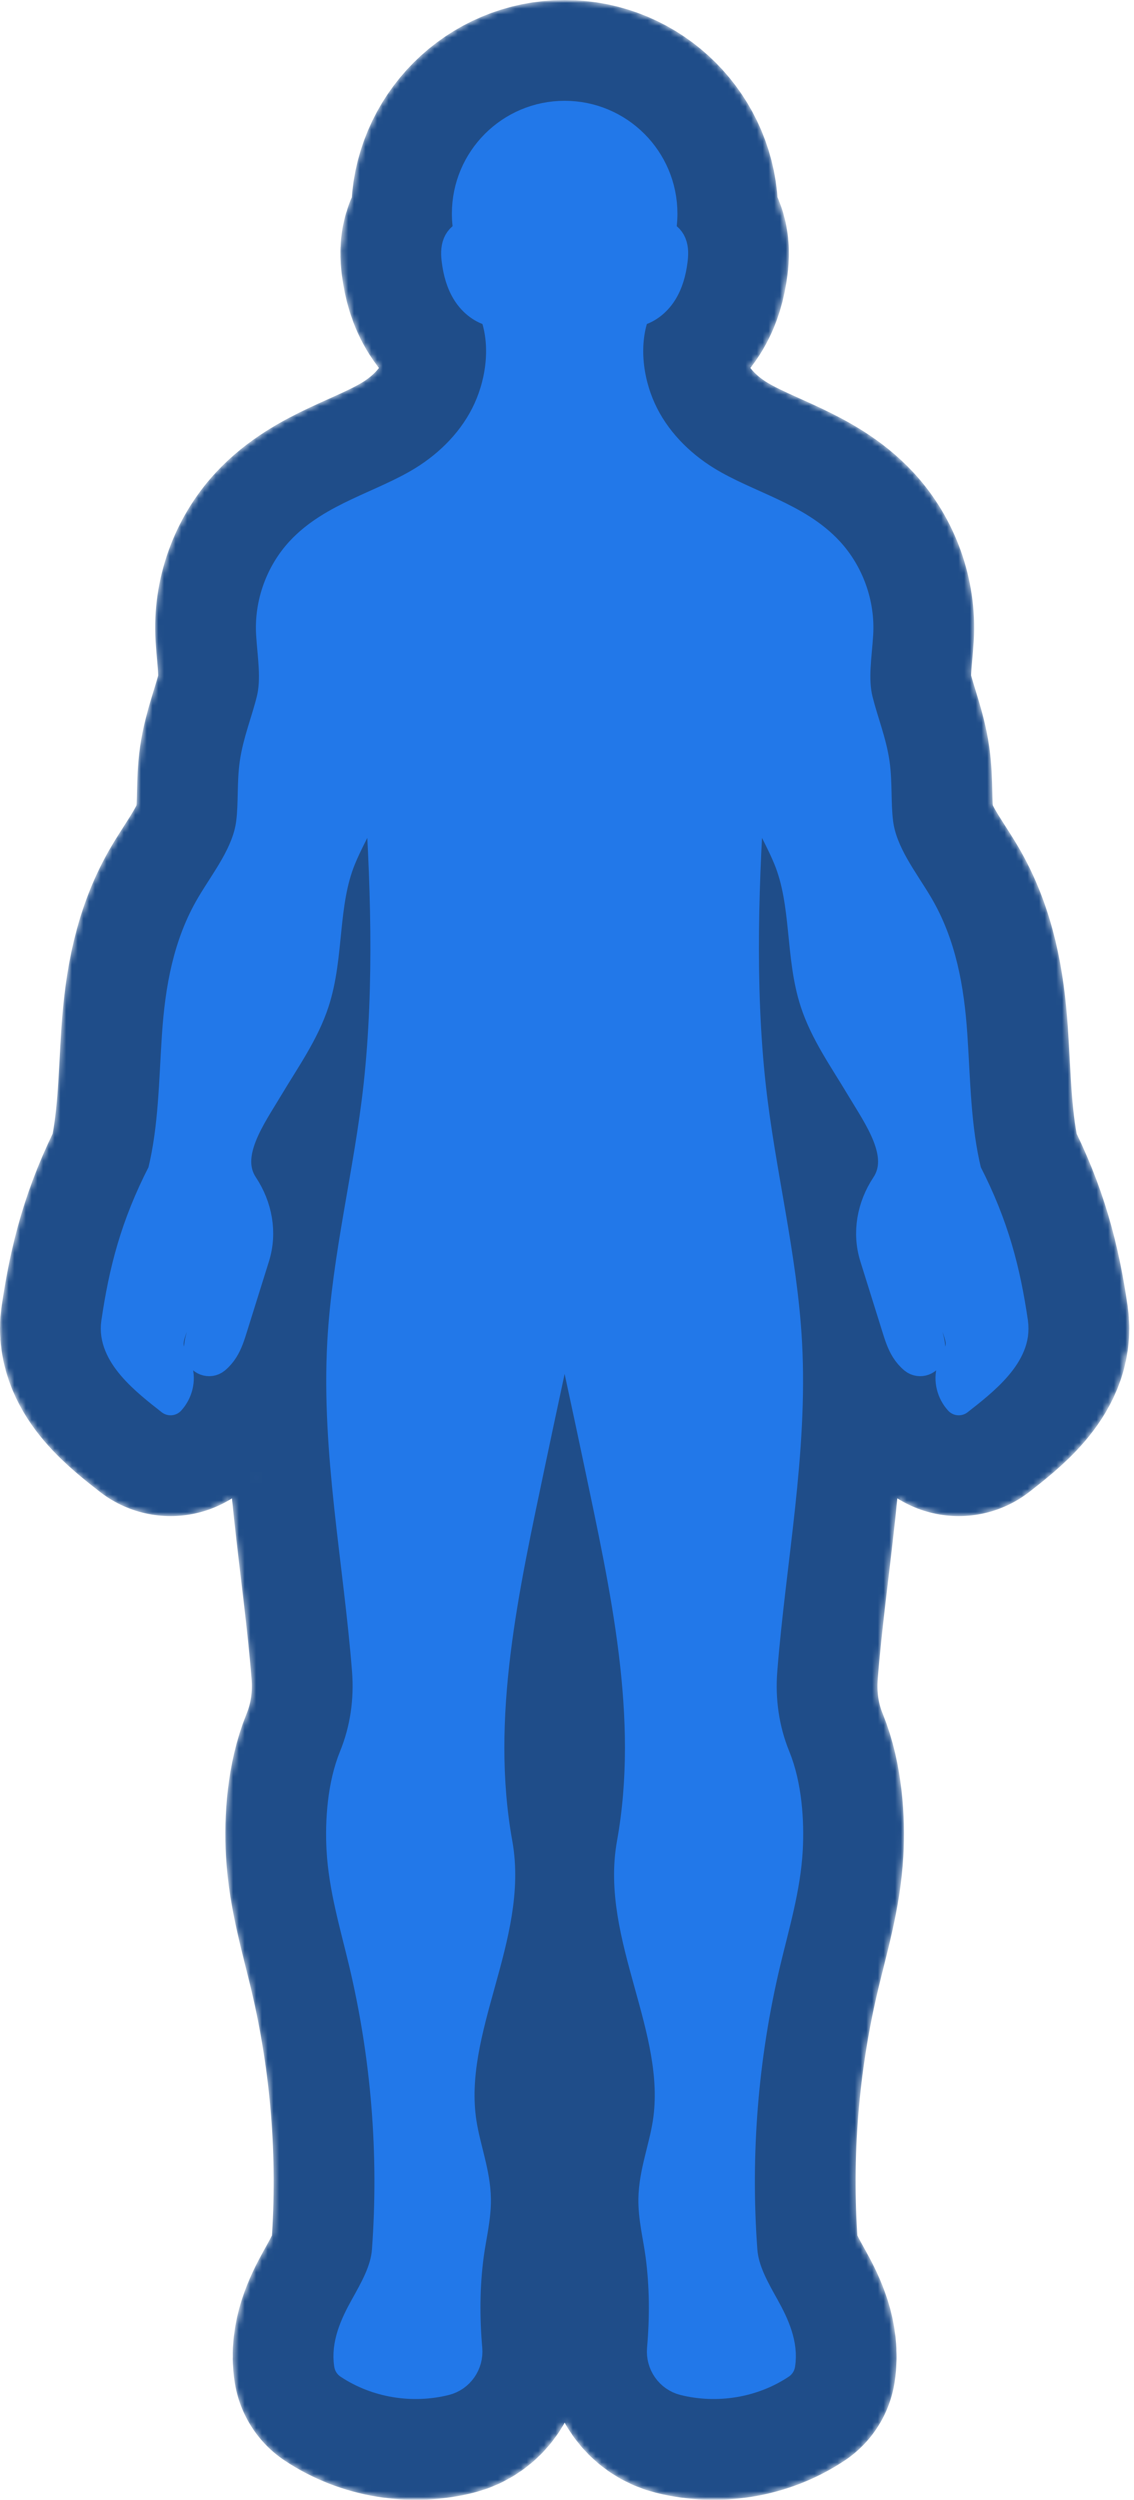
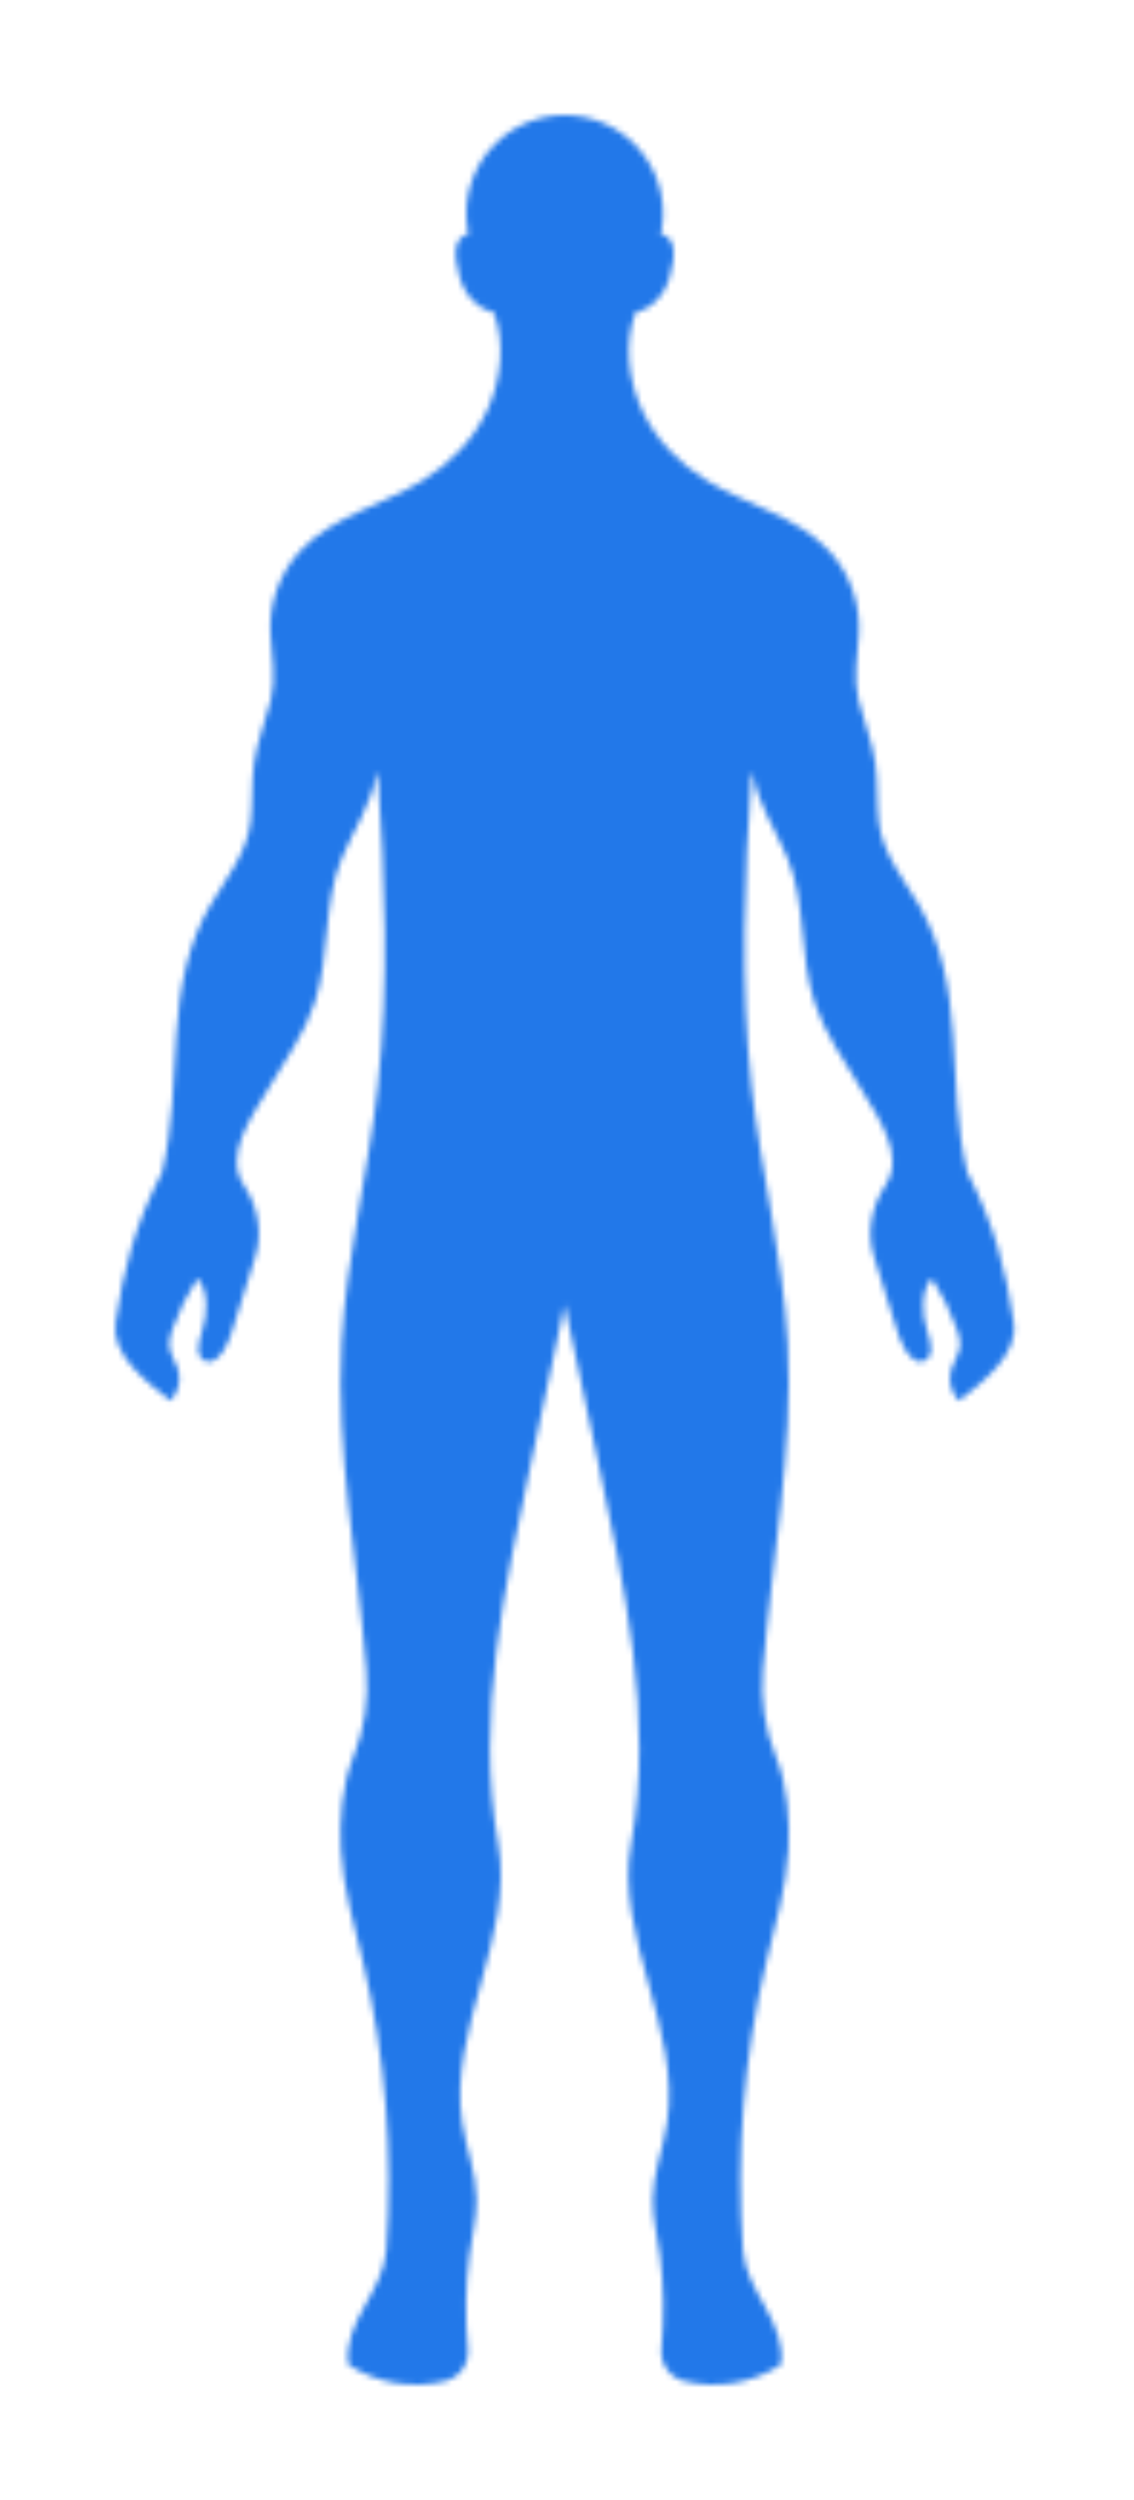
<svg xmlns="http://www.w3.org/2000/svg" width="197" height="434" viewBox="0 0 197 434" fill="none">
  <mask id="mask0_2164_5600" style="mask-type:alpha" maskUnits="userSpaceOnUse" x="0" y="0" width="197" height="434">
    <mask id="path-1-outside-1_2164_5600" maskUnits="userSpaceOnUse" x="-0.992" y="0" width="198" height="434" fill="black">
      <rect fill="white" x="-0.992" width="198" height="434" />
      <path d="M176.103 229.63C174.784 220.651 172.81 212.816 168.026 203.512C166.12 195.74 166.094 187.654 165.55 179.671C165.008 171.688 163.647 163.902 159.566 157.019C157.025 152.734 153.327 148.143 152.666 142.827C152.241 139.413 152.54 135.936 152.058 132.53C151.525 128.773 150.062 125.219 149.148 121.537C148.233 117.855 148.97 113.852 149.196 110.065C149.507 104.836 147.602 99.511 144.046 95.665C138.462 89.627 129.793 87.737 122.782 83.439C117.955 80.48 113.831 76.243 111.482 71.092C109.133 65.94 108.395 59.514 110.418 54.225C112.364 53.856 114.038 52.513 115.11 50.846C116.182 49.179 116.705 47.213 116.954 45.247C117.081 44.247 117.135 43.197 116.75 42.266C116.414 41.452 115.658 40.76 114.804 40.669C115.05 39.515 115.183 38.318 115.183 37.09C115.183 27.652 107.531 20 98.092 20C88.653 20 81.002 27.651 81.002 37.09C81.002 38.318 81.134 39.515 81.38 40.669C80.526 40.76 79.77 41.452 79.435 42.266C79.05 43.197 79.104 44.247 79.231 45.247C79.48 47.213 80.004 49.179 81.075 50.846C82.147 52.513 83.82 53.856 85.767 54.225C87.79 59.514 87.052 65.94 84.703 71.092C82.354 76.243 78.231 80.48 73.403 83.439C66.392 87.737 57.723 89.627 52.139 95.665C48.583 99.511 46.678 104.836 46.989 110.065C47.215 113.852 47.952 117.855 47.038 121.537C46.123 125.219 44.66 128.773 44.127 132.53C43.645 135.936 43.943 139.413 43.519 142.827C42.858 148.143 39.16 152.734 36.619 157.019C32.538 163.902 31.177 171.688 30.635 179.671C30.092 187.654 30.065 195.74 28.159 203.512C23.374 212.816 21.401 220.651 20.082 229.63C19.272 235.146 25.24 239.777 29.631 243.213C30.962 241.75 31.527 239.608 30.939 237.719C30.508 236.336 29.552 235.112 29.416 233.67C29.323 232.692 29.622 231.722 29.95 230.796C31.046 227.698 32.502 224.726 34.278 221.962C35.426 223.045 35.704 224.775 35.802 226.349C35.9 227.924 35.565 229.494 35.124 231.009C34.826 232.033 34.476 233.062 34.463 234.129C34.46 234.392 34.482 234.66 34.529 234.923C34.775 236.281 36.403 236.892 37.47 236.016C38.052 235.539 38.552 234.938 38.935 234.33C39.662 233.178 40.077 231.861 40.483 230.561C41.768 226.456 43.052 222.352 44.336 218.247C45.663 214.008 44.816 209.473 42.364 205.771C38.869 200.496 43.703 193.92 46.764 188.787C49.638 183.968 52.963 179.327 54.702 173.993C57.331 165.932 56.128 156.907 59.35 149.064C61.358 144.177 64.576 139.58 65.329 134.513C65.357 134.322 65.635 134.33 65.648 134.523C66.87 152.262 67.578 170.967 65.643 188.559C64.003 203.465 60.173 218.11 59.353 233.083C58.311 252.11 62.153 271.014 63.649 290.021C64.05 295.121 63.325 300.261 61.389 304.998C59.37 309.938 58.956 316.183 59.225 321.104C59.589 327.771 61.541 334.232 63.087 340.727C66.974 357.055 68.335 373.981 67.109 390.72C66.852 394.228 64.958 397.469 63.249 400.544C61.539 403.618 59.983 407.062 60.541 410.535C65.444 413.798 71.696 414.788 77.371 413.37C79.863 412.748 81.511 410.367 81.287 407.808C80.812 402.388 80.835 396.905 81.549 391.527C81.981 388.274 82.83 385.053 82.783 381.772C82.718 377.276 80.98 372.984 80.295 368.54C77.79 352.288 89.455 336.216 86.534 320.034C82.57 298.062 87.716 275.601 92.293 253.749C94.194 244.672 96.185 235.594 98.086 226.518C99.987 235.594 101.991 244.672 103.892 253.749C108.469 275.601 113.615 298.062 109.65 320.034C106.73 336.216 118.395 352.288 115.89 368.54C115.205 372.984 113.466 377.276 113.401 381.772C113.354 385.053 114.203 388.274 114.636 391.527C115.35 396.905 115.373 402.388 114.898 407.808C114.674 410.367 116.322 412.748 118.813 413.37C124.488 414.788 130.74 413.798 135.643 410.535C136.202 407.061 134.646 403.618 132.936 400.544C131.226 397.469 129.332 394.228 129.075 390.72C127.849 373.981 129.211 357.055 133.097 340.727C134.644 334.231 136.596 327.771 136.96 321.104C137.228 316.183 136.815 309.938 134.795 304.998C132.859 300.262 132.135 295.121 132.536 290.021C134.032 271.014 137.873 252.11 136.831 233.083C136.011 218.11 132.182 203.465 130.542 188.559C128.606 170.967 129.314 152.262 130.537 134.523C130.55 134.33 130.827 134.322 130.855 134.513C131.608 139.58 134.826 144.177 136.834 149.064C140.057 156.907 138.853 165.932 141.482 173.993C143.222 179.327 146.547 183.968 149.421 188.787C152.482 193.92 157.316 200.496 153.821 205.771C151.368 209.473 150.522 214.008 151.848 218.247C153.133 222.352 154.417 226.456 155.701 230.561C156.108 231.861 156.522 233.178 157.249 234.33C157.632 234.938 158.133 235.539 158.714 236.016C159.782 236.892 161.409 236.281 161.655 234.923C161.703 234.66 161.725 234.393 161.721 234.129C161.709 233.062 161.359 232.033 161.061 231.009C160.62 229.494 160.285 227.924 160.383 226.349C160.481 224.775 160.759 223.045 161.906 221.962C163.683 224.726 165.139 227.698 166.234 230.796C166.562 231.722 166.861 232.692 166.769 233.67C166.633 235.112 165.676 236.336 165.246 237.719C164.658 239.608 165.222 241.75 166.554 243.213C170.944 239.777 176.913 235.146 176.102 229.63H176.103Z" />
    </mask>
    <path d="M176.103 229.63C174.784 220.651 172.81 212.816 168.026 203.512C166.12 195.74 166.094 187.654 165.55 179.671C165.008 171.688 163.647 163.902 159.566 157.019C157.025 152.734 153.327 148.143 152.666 142.827C152.241 139.413 152.54 135.936 152.058 132.53C151.525 128.773 150.062 125.219 149.148 121.537C148.233 117.855 148.97 113.852 149.196 110.065C149.507 104.836 147.602 99.511 144.046 95.665C138.462 89.627 129.793 87.737 122.782 83.439C117.955 80.48 113.831 76.243 111.482 71.092C109.133 65.94 108.395 59.514 110.418 54.225C112.364 53.856 114.038 52.513 115.11 50.846C116.182 49.179 116.705 47.213 116.954 45.247C117.081 44.247 117.135 43.197 116.75 42.266C116.414 41.452 115.658 40.76 114.804 40.669C115.05 39.515 115.183 38.318 115.183 37.09C115.183 27.652 107.531 20 98.092 20C88.653 20 81.002 27.651 81.002 37.09C81.002 38.318 81.134 39.515 81.38 40.669C80.526 40.76 79.77 41.452 79.435 42.266C79.05 43.197 79.104 44.247 79.231 45.247C79.48 47.213 80.004 49.179 81.075 50.846C82.147 52.513 83.82 53.856 85.767 54.225C87.79 59.514 87.052 65.94 84.703 71.092C82.354 76.243 78.231 80.48 73.403 83.439C66.392 87.737 57.723 89.627 52.139 95.665C48.583 99.511 46.678 104.836 46.989 110.065C47.215 113.852 47.952 117.855 47.038 121.537C46.123 125.219 44.66 128.773 44.127 132.53C43.645 135.936 43.943 139.413 43.519 142.827C42.858 148.143 39.16 152.734 36.619 157.019C32.538 163.902 31.177 171.688 30.635 179.671C30.092 187.654 30.065 195.74 28.159 203.512C23.374 212.816 21.401 220.651 20.082 229.63C19.272 235.146 25.24 239.777 29.631 243.213C30.962 241.75 31.527 239.608 30.939 237.719C30.508 236.336 29.552 235.112 29.416 233.67C29.323 232.692 29.622 231.722 29.95 230.796C31.046 227.698 32.502 224.726 34.278 221.962C35.426 223.045 35.704 224.775 35.802 226.349C35.9 227.924 35.565 229.494 35.124 231.009C34.826 232.033 34.476 233.062 34.463 234.129C34.46 234.392 34.482 234.66 34.529 234.923C34.775 236.281 36.403 236.892 37.47 236.016C38.052 235.539 38.552 234.938 38.935 234.33C39.662 233.178 40.077 231.861 40.483 230.561C41.768 226.456 43.052 222.352 44.336 218.247C45.663 214.008 44.816 209.473 42.364 205.771C38.869 200.496 43.703 193.92 46.764 188.787C49.638 183.968 52.963 179.327 54.702 173.993C57.331 165.932 56.128 156.907 59.35 149.064C61.358 144.177 64.576 139.58 65.329 134.513C65.357 134.322 65.635 134.33 65.648 134.523C66.87 152.262 67.578 170.967 65.643 188.559C64.003 203.465 60.173 218.11 59.353 233.083C58.311 252.11 62.153 271.014 63.649 290.021C64.05 295.121 63.325 300.261 61.389 304.998C59.37 309.938 58.956 316.183 59.225 321.104C59.589 327.771 61.541 334.232 63.087 340.727C66.974 357.055 68.335 373.981 67.109 390.72C66.852 394.228 64.958 397.469 63.249 400.544C61.539 403.618 59.983 407.062 60.541 410.535C65.444 413.798 71.696 414.788 77.371 413.37C79.863 412.748 81.511 410.367 81.287 407.808C80.812 402.388 80.835 396.905 81.549 391.527C81.981 388.274 82.83 385.053 82.783 381.772C82.718 377.276 80.98 372.984 80.295 368.54C77.79 352.288 89.455 336.216 86.534 320.034C82.57 298.062 87.716 275.601 92.293 253.749C94.194 244.672 96.185 235.594 98.086 226.518C99.987 235.594 101.991 244.672 103.892 253.749C108.469 275.601 113.615 298.062 109.65 320.034C106.73 336.216 118.395 352.288 115.89 368.54C115.205 372.984 113.466 377.276 113.401 381.772C113.354 385.053 114.203 388.274 114.636 391.527C115.35 396.905 115.373 402.388 114.898 407.808C114.674 410.367 116.322 412.748 118.813 413.37C124.488 414.788 130.74 413.798 135.643 410.535C136.202 407.061 134.646 403.618 132.936 400.544C131.226 397.469 129.332 394.228 129.075 390.72C127.849 373.981 129.211 357.055 133.097 340.727C134.644 334.231 136.596 327.771 136.96 321.104C137.228 316.183 136.815 309.938 134.795 304.998C132.859 300.262 132.135 295.121 132.536 290.021C134.032 271.014 137.873 252.11 136.831 233.083C136.011 218.11 132.182 203.465 130.542 188.559C128.606 170.967 129.314 152.262 130.537 134.523C130.55 134.33 130.827 134.322 130.855 134.513C131.608 139.58 134.826 144.177 136.834 149.064C140.057 156.907 138.853 165.932 141.482 173.993C143.222 179.327 146.547 183.968 149.421 188.787C152.482 193.92 157.316 200.496 153.821 205.771C151.368 209.473 150.522 214.008 151.848 218.247C153.133 222.352 154.417 226.456 155.701 230.561C156.108 231.861 156.522 233.178 157.249 234.33C157.632 234.938 158.133 235.539 158.714 236.016C159.782 236.892 161.409 236.281 161.655 234.923C161.703 234.66 161.725 234.393 161.721 234.129C161.709 233.062 161.359 232.033 161.061 231.009C160.62 229.494 160.285 227.924 160.383 226.349C160.481 224.775 160.759 223.045 161.906 221.962C163.683 224.726 165.139 227.698 166.234 230.796C166.562 231.722 166.861 232.692 166.769 233.67C166.633 235.112 165.676 236.336 165.246 237.719C164.658 239.608 165.222 241.75 166.554 243.213C170.944 239.777 176.913 235.146 176.102 229.63H176.103Z" fill="#2278E9" />
-     <path d="M176.103 229.63C174.784 220.651 172.81 212.816 168.026 203.512C166.12 195.74 166.094 187.654 165.55 179.671C165.008 171.688 163.647 163.902 159.566 157.019C157.025 152.734 153.327 148.143 152.666 142.827C152.241 139.413 152.54 135.936 152.058 132.53C151.525 128.773 150.062 125.219 149.148 121.537C148.233 117.855 148.97 113.852 149.196 110.065C149.507 104.836 147.602 99.511 144.046 95.665C138.462 89.627 129.793 87.737 122.782 83.439C117.955 80.48 113.831 76.243 111.482 71.092C109.133 65.94 108.395 59.514 110.418 54.225C112.364 53.856 114.038 52.513 115.11 50.846C116.182 49.179 116.705 47.213 116.954 45.247C117.081 44.247 117.135 43.197 116.75 42.266C116.414 41.452 115.658 40.76 114.804 40.669C115.05 39.515 115.183 38.318 115.183 37.09C115.183 27.652 107.531 20 98.092 20C88.653 20 81.002 27.651 81.002 37.09C81.002 38.318 81.134 39.515 81.38 40.669C80.526 40.76 79.77 41.452 79.435 42.266C79.05 43.197 79.104 44.247 79.231 45.247C79.48 47.213 80.004 49.179 81.075 50.846C82.147 52.513 83.82 53.856 85.767 54.225C87.79 59.514 87.052 65.94 84.703 71.092C82.354 76.243 78.231 80.48 73.403 83.439C66.392 87.737 57.723 89.627 52.139 95.665C48.583 99.511 46.678 104.836 46.989 110.065C47.215 113.852 47.952 117.855 47.038 121.537C46.123 125.219 44.66 128.773 44.127 132.53C43.645 135.936 43.943 139.413 43.519 142.827C42.858 148.143 39.16 152.734 36.619 157.019C32.538 163.902 31.177 171.688 30.635 179.671C30.092 187.654 30.065 195.74 28.159 203.512C23.374 212.816 21.401 220.651 20.082 229.63C19.272 235.146 25.24 239.777 29.631 243.213C30.962 241.75 31.527 239.608 30.939 237.719C30.508 236.336 29.552 235.112 29.416 233.67C29.323 232.692 29.622 231.722 29.95 230.796C31.046 227.698 32.502 224.726 34.278 221.962C35.426 223.045 35.704 224.775 35.802 226.349C35.9 227.924 35.565 229.494 35.124 231.009C34.826 232.033 34.476 233.062 34.463 234.129C34.46 234.392 34.482 234.66 34.529 234.923C34.775 236.281 36.403 236.892 37.47 236.016C38.052 235.539 38.552 234.938 38.935 234.33C39.662 233.178 40.077 231.861 40.483 230.561C41.768 226.456 43.052 222.352 44.336 218.247C45.663 214.008 44.816 209.473 42.364 205.771C38.869 200.496 43.703 193.92 46.764 188.787C49.638 183.968 52.963 179.327 54.702 173.993C57.331 165.932 56.128 156.907 59.35 149.064C61.358 144.177 64.576 139.58 65.329 134.513C65.357 134.322 65.635 134.33 65.648 134.523C66.87 152.262 67.578 170.967 65.643 188.559C64.003 203.465 60.173 218.11 59.353 233.083C58.311 252.11 62.153 271.014 63.649 290.021C64.05 295.121 63.325 300.261 61.389 304.998C59.37 309.938 58.956 316.183 59.225 321.104C59.589 327.771 61.541 334.232 63.087 340.727C66.974 357.055 68.335 373.981 67.109 390.72C66.852 394.228 64.958 397.469 63.249 400.544C61.539 403.618 59.983 407.062 60.541 410.535C65.444 413.798 71.696 414.788 77.371 413.37C79.863 412.748 81.511 410.367 81.287 407.808C80.812 402.388 80.835 396.905 81.549 391.527C81.981 388.274 82.83 385.053 82.783 381.772C82.718 377.276 80.98 372.984 80.295 368.54C77.79 352.288 89.455 336.216 86.534 320.034C82.57 298.062 87.716 275.601 92.293 253.749C94.194 244.672 96.185 235.594 98.086 226.518C99.987 235.594 101.991 244.672 103.892 253.749C108.469 275.601 113.615 298.062 109.65 320.034C106.73 336.216 118.395 352.288 115.89 368.54C115.205 372.984 113.466 377.276 113.401 381.772C113.354 385.053 114.203 388.274 114.636 391.527C115.35 396.905 115.373 402.388 114.898 407.808C114.674 410.367 116.322 412.748 118.813 413.37C124.488 414.788 130.74 413.798 135.643 410.535C136.202 407.061 134.646 403.618 132.936 400.544C131.226 397.469 129.332 394.228 129.075 390.72C127.849 373.981 129.211 357.055 133.097 340.727C134.644 334.231 136.596 327.771 136.96 321.104C137.228 316.183 136.815 309.938 134.795 304.998C132.859 300.262 132.135 295.121 132.536 290.021C134.032 271.014 137.873 252.11 136.831 233.083C136.011 218.11 132.182 203.465 130.542 188.559C128.606 170.967 129.314 152.262 130.537 134.523C130.55 134.33 130.827 134.322 130.855 134.513C131.608 139.58 134.826 144.177 136.834 149.064C140.057 156.907 138.853 165.932 141.482 173.993C143.222 179.327 146.547 183.968 149.421 188.787C152.482 193.92 157.316 200.496 153.821 205.771C151.368 209.473 150.522 214.008 151.848 218.247C153.133 222.352 154.417 226.456 155.701 230.561C156.108 231.861 156.522 233.178 157.249 234.33C157.632 234.938 158.133 235.539 158.714 236.016C159.782 236.892 161.409 236.281 161.655 234.923C161.703 234.66 161.725 234.393 161.721 234.129C161.709 233.062 161.359 232.033 161.061 231.009C160.62 229.494 160.285 227.924 160.383 226.349C160.481 224.775 160.759 223.045 161.906 221.962C163.683 224.726 165.139 227.698 166.234 230.796C166.562 231.722 166.861 232.692 166.769 233.67C166.633 235.112 165.676 236.336 165.246 237.719C164.658 239.608 165.222 241.75 166.554 243.213C170.944 239.777 176.913 235.146 176.102 229.63H176.103Z" stroke="#1F4D89" stroke-width="40" stroke-linejoin="round" mask="url(#path-1-outside-1_2164_5600)" />
  </mask>
  <g mask="url(#mask0_2164_5600)">
    <mask id="path-2-outside-2_2164_5600" maskUnits="userSpaceOnUse" x="-0.992" y="0" width="198" height="434" fill="black">
      <rect fill="white" x="-0.992" width="198" height="434" />
-       <path d="M176.103 229.63C174.784 220.651 172.81 212.816 168.026 203.512C166.12 195.74 166.094 187.654 165.55 179.671C165.008 171.688 163.647 163.902 159.566 157.02C157.025 152.734 153.327 148.143 152.666 142.827C152.241 139.413 152.54 135.936 152.058 132.53C151.525 128.773 150.062 125.219 149.148 121.537C148.234 117.855 148.97 113.852 149.196 110.065C149.507 104.836 147.602 99.511 144.046 95.665C138.462 89.627 129.793 87.737 122.782 83.439C117.955 80.48 113.831 76.243 111.482 71.092C109.133 65.94 108.395 59.514 110.418 54.225C112.364 53.856 114.038 52.513 115.11 50.846C116.182 49.179 116.705 47.213 116.954 45.247C117.081 44.247 117.135 43.197 116.75 42.266C116.414 41.452 115.658 40.76 114.804 40.669C115.05 39.515 115.183 38.318 115.183 37.09C115.183 27.652 107.531 20 98.092 20C88.653 20 81.002 27.651 81.002 37.09C81.002 38.318 81.134 39.515 81.38 40.669C80.526 40.76 79.77 41.452 79.435 42.266C79.05 43.197 79.104 44.247 79.231 45.247C79.48 47.213 80.004 49.179 81.075 50.846C82.147 52.513 83.82 53.856 85.767 54.225C87.79 59.514 87.052 65.94 84.703 71.092C82.354 76.243 78.231 80.48 73.403 83.439C66.392 87.737 57.723 89.627 52.139 95.665C48.583 99.511 46.678 104.836 46.989 110.065C47.215 113.852 47.952 117.855 47.038 121.537C46.123 125.219 44.66 128.773 44.127 132.53C43.645 135.936 43.943 139.413 43.519 142.827C42.858 148.143 39.16 152.734 36.619 157.02C32.538 163.902 31.177 171.688 30.635 179.671C30.092 187.654 30.065 195.74 28.159 203.512C23.374 212.816 21.401 220.651 20.082 229.63C19.272 235.146 25.24 239.777 29.631 243.213C30.962 241.75 31.527 239.608 30.939 237.719C30.508 236.336 29.552 235.112 29.416 233.67C29.323 232.692 29.622 231.722 29.95 230.796C31.046 227.698 32.502 224.727 34.278 221.962C35.426 223.045 35.704 224.775 35.802 226.349C35.9 227.924 35.565 229.494 35.124 231.009C34.826 232.033 34.476 233.062 34.463 234.129C34.46 234.392 34.482 234.66 34.529 234.923C34.775 236.281 36.403 236.892 37.47 236.016C38.052 235.539 38.552 234.938 38.935 234.33C39.662 233.178 40.077 231.861 40.483 230.561C41.768 226.456 43.052 222.352 44.336 218.247C45.663 214.008 44.816 209.473 42.364 205.771C38.869 200.496 43.703 193.92 46.764 188.787C49.638 183.968 52.963 179.327 54.702 173.993C57.331 165.932 56.128 156.907 59.35 149.064C61.358 144.177 64.576 139.58 65.329 134.513C65.357 134.322 65.635 134.33 65.648 134.523C66.87 152.262 67.578 170.967 65.643 188.559C64.003 203.465 60.173 218.11 59.353 233.083C58.311 252.11 62.153 271.014 63.649 290.021C64.05 295.121 63.325 300.261 61.389 304.998C59.37 309.938 58.956 316.183 59.225 321.104C59.589 327.771 61.541 334.232 63.087 340.727C66.974 357.055 68.335 373.981 67.109 390.72C66.852 394.228 64.958 397.469 63.249 400.544C61.539 403.618 59.983 407.062 60.541 410.535C65.444 413.798 71.696 414.788 77.371 413.37C79.863 412.748 81.511 410.367 81.287 407.808C80.812 402.388 80.835 396.905 81.549 391.527C81.981 388.274 82.83 385.054 82.783 381.772C82.718 377.276 80.98 372.984 80.295 368.54C77.79 352.288 89.455 336.216 86.534 320.034C82.57 298.062 87.716 275.601 92.293 253.749C94.194 244.672 96.185 235.594 98.086 226.518C99.987 235.594 101.991 244.672 103.892 253.749C108.469 275.601 113.615 298.062 109.65 320.034C106.73 336.216 118.395 352.288 115.89 368.54C115.205 372.984 113.466 377.276 113.401 381.772C113.354 385.054 114.203 388.274 114.636 391.527C115.35 396.905 115.373 402.388 114.898 407.808C114.674 410.367 116.322 412.748 118.813 413.37C124.488 414.788 130.74 413.798 135.643 410.535C136.202 407.061 134.646 403.618 132.936 400.544C131.226 397.469 129.332 394.228 129.075 390.72C127.849 373.981 129.211 357.055 133.097 340.727C134.644 334.231 136.596 327.771 136.96 321.104C137.228 316.183 136.815 309.938 134.795 304.998C132.859 300.262 132.135 295.121 132.536 290.021C134.032 271.014 137.873 252.11 136.831 233.083C136.011 218.11 132.182 203.465 130.542 188.559C128.606 170.967 129.314 152.262 130.537 134.523C130.55 134.33 130.827 134.322 130.855 134.513C131.608 139.58 134.826 144.177 136.834 149.064C140.057 156.907 138.853 165.932 141.482 173.993C143.222 179.327 146.547 183.968 149.421 188.787C152.482 193.92 157.316 200.496 153.821 205.771C151.368 209.473 150.522 214.008 151.848 218.247C153.133 222.352 154.417 226.456 155.701 230.561C156.108 231.861 156.522 233.178 157.249 234.33C157.632 234.938 158.133 235.539 158.714 236.016C159.782 236.892 161.409 236.281 161.655 234.923C161.703 234.66 161.725 234.393 161.721 234.129C161.709 233.062 161.359 232.033 161.061 231.009C160.62 229.494 160.285 227.924 160.383 226.349C160.481 224.775 160.759 223.045 161.906 221.962C163.683 224.727 165.139 227.698 166.234 230.796C166.562 231.722 166.862 232.692 166.769 233.67C166.633 235.112 165.676 236.337 165.246 237.719C164.658 239.608 165.222 241.75 166.554 243.213C170.944 239.777 176.913 235.146 176.103 229.63Z" />
    </mask>
-     <path d="M176.103 229.63C174.784 220.651 172.81 212.816 168.026 203.512C166.12 195.74 166.094 187.654 165.55 179.671C165.008 171.688 163.647 163.902 159.566 157.02C157.025 152.734 153.327 148.143 152.666 142.827C152.241 139.413 152.54 135.936 152.058 132.53C151.525 128.773 150.062 125.219 149.148 121.537C148.234 117.855 148.97 113.852 149.196 110.065C149.507 104.836 147.602 99.511 144.046 95.665C138.462 89.627 129.793 87.737 122.782 83.439C117.955 80.48 113.831 76.243 111.482 71.092C109.133 65.94 108.395 59.514 110.418 54.225C112.364 53.856 114.038 52.513 115.11 50.846C116.182 49.179 116.705 47.213 116.954 45.247C117.081 44.247 117.135 43.197 116.75 42.266C116.414 41.452 115.658 40.76 114.804 40.669C115.05 39.515 115.183 38.318 115.183 37.09C115.183 27.652 107.531 20 98.092 20C88.653 20 81.002 27.651 81.002 37.09C81.002 38.318 81.134 39.515 81.38 40.669C80.526 40.76 79.77 41.452 79.435 42.266C79.05 43.197 79.104 44.247 79.231 45.247C79.48 47.213 80.004 49.179 81.075 50.846C82.147 52.513 83.82 53.856 85.767 54.225C87.79 59.514 87.052 65.94 84.703 71.092C82.354 76.243 78.231 80.48 73.403 83.439C66.392 87.737 57.723 89.627 52.139 95.665C48.583 99.511 46.678 104.836 46.989 110.065C47.215 113.852 47.952 117.855 47.038 121.537C46.123 125.219 44.66 128.773 44.127 132.53C43.645 135.936 43.943 139.413 43.519 142.827C42.858 148.143 39.16 152.734 36.619 157.02C32.538 163.902 31.177 171.688 30.635 179.671C30.092 187.654 30.065 195.74 28.159 203.512C23.374 212.816 21.401 220.651 20.082 229.63C19.272 235.146 25.24 239.777 29.631 243.213C30.962 241.75 31.527 239.608 30.939 237.719C30.508 236.336 29.552 235.112 29.416 233.67C29.323 232.692 29.622 231.722 29.95 230.796C31.046 227.698 32.502 224.727 34.278 221.962C35.426 223.045 35.704 224.775 35.802 226.349C35.9 227.924 35.565 229.494 35.124 231.009C34.826 232.033 34.476 233.062 34.463 234.129C34.46 234.392 34.482 234.66 34.529 234.923C34.775 236.281 36.403 236.892 37.47 236.016C38.052 235.539 38.552 234.938 38.935 234.33C39.662 233.178 40.077 231.861 40.483 230.561C41.768 226.456 43.052 222.352 44.336 218.247C45.663 214.008 44.816 209.473 42.364 205.771C38.869 200.496 43.703 193.92 46.764 188.787C49.638 183.968 52.963 179.327 54.702 173.993C57.331 165.932 56.128 156.907 59.35 149.064C61.358 144.177 64.576 139.58 65.329 134.513C65.357 134.322 65.635 134.33 65.648 134.523C66.87 152.262 67.578 170.967 65.643 188.559C64.003 203.465 60.173 218.11 59.353 233.083C58.311 252.11 62.153 271.014 63.649 290.021C64.05 295.121 63.325 300.261 61.389 304.998C59.37 309.938 58.956 316.183 59.225 321.104C59.589 327.771 61.541 334.232 63.087 340.727C66.974 357.055 68.335 373.981 67.109 390.72C66.852 394.228 64.958 397.469 63.249 400.544C61.539 403.618 59.983 407.062 60.541 410.535C65.444 413.798 71.696 414.788 77.371 413.37C79.863 412.748 81.511 410.367 81.287 407.808C80.812 402.388 80.835 396.905 81.549 391.527C81.981 388.274 82.83 385.054 82.783 381.772C82.718 377.276 80.98 372.984 80.295 368.54C77.79 352.288 89.455 336.216 86.534 320.034C82.57 298.062 87.716 275.601 92.293 253.749C94.194 244.672 96.185 235.594 98.086 226.518C99.987 235.594 101.991 244.672 103.892 253.749C108.469 275.601 113.615 298.062 109.65 320.034C106.73 336.216 118.395 352.288 115.89 368.54C115.205 372.984 113.466 377.276 113.401 381.772C113.354 385.054 114.203 388.274 114.636 391.527C115.35 396.905 115.373 402.388 114.898 407.808C114.674 410.367 116.322 412.748 118.813 413.37C124.488 414.788 130.74 413.798 135.643 410.535C136.202 407.061 134.646 403.618 132.936 400.544C131.226 397.469 129.332 394.228 129.075 390.72C127.849 373.981 129.211 357.055 133.097 340.727C134.644 334.231 136.596 327.771 136.96 321.104C137.228 316.183 136.815 309.938 134.795 304.998C132.859 300.262 132.135 295.121 132.536 290.021C134.032 271.014 137.873 252.11 136.831 233.083C136.011 218.11 132.182 203.465 130.542 188.559C128.606 170.967 129.314 152.262 130.537 134.523C130.55 134.33 130.827 134.322 130.855 134.513C131.608 139.58 134.826 144.177 136.834 149.064C140.057 156.907 138.853 165.932 141.482 173.993C143.222 179.327 146.547 183.968 149.421 188.787C152.482 193.92 157.316 200.496 153.821 205.771C151.368 209.473 150.522 214.008 151.848 218.247C153.133 222.352 154.417 226.456 155.701 230.561C156.108 231.861 156.522 233.178 157.249 234.33C157.632 234.938 158.133 235.539 158.714 236.016C159.782 236.892 161.409 236.281 161.655 234.923C161.703 234.66 161.725 234.393 161.721 234.129C161.709 233.062 161.359 232.033 161.061 231.009C160.62 229.494 160.285 227.924 160.383 226.349C160.481 224.775 160.759 223.045 161.906 221.962C163.683 224.727 165.139 227.698 166.234 230.796C166.562 231.722 166.862 232.692 166.769 233.67C166.633 235.112 165.676 236.337 165.246 237.719C164.658 239.608 165.222 241.75 166.554 243.213C170.944 239.777 176.913 235.146 176.103 229.63Z" fill="#2278E9" />
    <path d="M176.103 229.63C174.784 220.651 172.81 212.816 168.026 203.512C166.12 195.74 166.094 187.654 165.55 179.671C165.008 171.688 163.647 163.902 159.566 157.02C157.025 152.734 153.327 148.143 152.666 142.827C152.241 139.413 152.54 135.936 152.058 132.53C151.525 128.773 150.062 125.219 149.148 121.537C148.234 117.855 148.97 113.852 149.196 110.065C149.507 104.836 147.602 99.511 144.046 95.665C138.462 89.627 129.793 87.737 122.782 83.439C117.955 80.48 113.831 76.243 111.482 71.092C109.133 65.94 108.395 59.514 110.418 54.225C112.364 53.856 114.038 52.513 115.11 50.846C116.182 49.179 116.705 47.213 116.954 45.247C117.081 44.247 117.135 43.197 116.75 42.266C116.414 41.452 115.658 40.76 114.804 40.669C115.05 39.515 115.183 38.318 115.183 37.09C115.183 27.652 107.531 20 98.092 20C88.653 20 81.002 27.651 81.002 37.09C81.002 38.318 81.134 39.515 81.38 40.669C80.526 40.76 79.77 41.452 79.435 42.266C79.05 43.197 79.104 44.247 79.231 45.247C79.48 47.213 80.004 49.179 81.075 50.846C82.147 52.513 83.82 53.856 85.767 54.225C87.79 59.514 87.052 65.94 84.703 71.092C82.354 76.243 78.231 80.48 73.403 83.439C66.392 87.737 57.723 89.627 52.139 95.665C48.583 99.511 46.678 104.836 46.989 110.065C47.215 113.852 47.952 117.855 47.038 121.537C46.123 125.219 44.66 128.773 44.127 132.53C43.645 135.936 43.943 139.413 43.519 142.827C42.858 148.143 39.16 152.734 36.619 157.02C32.538 163.902 31.177 171.688 30.635 179.671C30.092 187.654 30.065 195.74 28.159 203.512C23.374 212.816 21.401 220.651 20.082 229.63C19.272 235.146 25.24 239.777 29.631 243.213C30.962 241.75 31.527 239.608 30.939 237.719C30.508 236.336 29.552 235.112 29.416 233.67C29.323 232.692 29.622 231.722 29.95 230.796C31.046 227.698 32.502 224.727 34.278 221.962C35.426 223.045 35.704 224.775 35.802 226.349C35.9 227.924 35.565 229.494 35.124 231.009C34.826 232.033 34.476 233.062 34.463 234.129C34.46 234.392 34.482 234.66 34.529 234.923C34.775 236.281 36.403 236.892 37.47 236.016C38.052 235.539 38.552 234.938 38.935 234.33C39.662 233.178 40.077 231.861 40.483 230.561C41.768 226.456 43.052 222.352 44.336 218.247C45.663 214.008 44.816 209.473 42.364 205.771C38.869 200.496 43.703 193.92 46.764 188.787C49.638 183.968 52.963 179.327 54.702 173.993C57.331 165.932 56.128 156.907 59.35 149.064C61.358 144.177 64.576 139.58 65.329 134.513C65.357 134.322 65.635 134.33 65.648 134.523C66.87 152.262 67.578 170.967 65.643 188.559C64.003 203.465 60.173 218.11 59.353 233.083C58.311 252.11 62.153 271.014 63.649 290.021C64.05 295.121 63.325 300.261 61.389 304.998C59.37 309.938 58.956 316.183 59.225 321.104C59.589 327.771 61.541 334.232 63.087 340.727C66.974 357.055 68.335 373.981 67.109 390.72C66.852 394.228 64.958 397.469 63.249 400.544C61.539 403.618 59.983 407.062 60.541 410.535C65.444 413.798 71.696 414.788 77.371 413.37C79.863 412.748 81.511 410.367 81.287 407.808C80.812 402.388 80.835 396.905 81.549 391.527C81.981 388.274 82.83 385.054 82.783 381.772C82.718 377.276 80.98 372.984 80.295 368.54C77.79 352.288 89.455 336.216 86.534 320.034C82.57 298.062 87.716 275.601 92.293 253.749C94.194 244.672 96.185 235.594 98.086 226.518C99.987 235.594 101.991 244.672 103.892 253.749C108.469 275.601 113.615 298.062 109.65 320.034C106.73 336.216 118.395 352.288 115.89 368.54C115.205 372.984 113.466 377.276 113.401 381.772C113.354 385.054 114.203 388.274 114.636 391.527C115.35 396.905 115.373 402.388 114.898 407.808C114.674 410.367 116.322 412.748 118.813 413.37C124.488 414.788 130.74 413.798 135.643 410.535C136.202 407.061 134.646 403.618 132.936 400.544C131.226 397.469 129.332 394.228 129.075 390.72C127.849 373.981 129.211 357.055 133.097 340.727C134.644 334.231 136.596 327.771 136.96 321.104C137.228 316.183 136.815 309.938 134.795 304.998C132.859 300.262 132.135 295.121 132.536 290.021C134.032 271.014 137.873 252.11 136.831 233.083C136.011 218.11 132.182 203.465 130.542 188.559C128.606 170.967 129.314 152.262 130.537 134.523C130.55 134.33 130.827 134.322 130.855 134.513C131.608 139.58 134.826 144.177 136.834 149.064C140.057 156.907 138.853 165.932 141.482 173.993C143.222 179.327 146.547 183.968 149.421 188.787C152.482 193.92 157.316 200.496 153.821 205.771C151.368 209.473 150.522 214.008 151.848 218.247C153.133 222.352 154.417 226.456 155.701 230.561C156.108 231.861 156.522 233.178 157.249 234.33C157.632 234.938 158.133 235.539 158.714 236.016C159.782 236.892 161.409 236.281 161.655 234.923C161.703 234.66 161.725 234.393 161.721 234.129C161.709 233.062 161.359 232.033 161.061 231.009C160.62 229.494 160.285 227.924 160.383 226.349C160.481 224.775 160.759 223.045 161.906 221.962C163.683 224.727 165.139 227.698 166.234 230.796C166.562 231.722 166.862 232.692 166.769 233.67C166.633 235.112 165.676 236.337 165.246 237.719C164.658 239.608 165.222 241.75 166.554 243.213C170.944 239.777 176.913 235.146 176.103 229.63Z" stroke="#1F4D89" stroke-width="40" stroke-linejoin="round" mask="url(#path-2-outside-2_2164_5600)" />
    <mask id="path-3-outside-3_2164_5600" maskUnits="userSpaceOnUse" x="17.008" y="17" width="162" height="400" fill="black">
      <rect fill="white" x="17.008" y="17" width="162" height="400" />
      <path d="M176.103 229.63C174.784 220.651 172.81 212.816 168.026 203.512C166.12 195.74 166.094 187.654 165.55 179.671C165.008 171.688 163.647 163.902 159.566 157.02C157.025 152.734 153.327 148.143 152.666 142.827C152.241 139.413 152.54 135.936 152.058 132.53C151.525 128.773 150.062 125.219 149.148 121.537C148.234 117.855 148.97 113.852 149.196 110.065C149.507 104.836 147.602 99.511 144.046 95.665C138.462 89.627 129.793 87.737 122.782 83.439C117.955 80.48 113.831 76.243 111.482 71.092C109.133 65.94 108.395 59.514 110.418 54.225C112.364 53.856 114.038 52.513 115.11 50.846C116.182 49.179 116.705 47.213 116.954 45.247C117.081 44.247 117.135 43.197 116.75 42.266C116.414 41.452 115.658 40.76 114.804 40.669C115.05 39.515 115.183 38.318 115.183 37.09C115.183 27.652 107.531 20 98.092 20C88.653 20 81.002 27.651 81.002 37.09C81.002 38.318 81.134 39.515 81.38 40.669C80.526 40.76 79.77 41.452 79.435 42.266C79.05 43.197 79.104 44.247 79.231 45.247C79.48 47.213 80.004 49.179 81.075 50.846C82.147 52.513 83.82 53.856 85.767 54.225C87.79 59.514 87.052 65.94 84.703 71.092C82.354 76.243 78.231 80.48 73.403 83.439C66.392 87.737 57.723 89.627 52.139 95.665C48.583 99.511 46.678 104.836 46.989 110.065C47.215 113.852 47.952 117.855 47.038 121.537C46.123 125.219 44.66 128.773 44.127 132.53C43.645 135.936 43.943 139.413 43.519 142.827C42.858 148.143 39.16 152.734 36.619 157.02C32.538 163.902 31.177 171.688 30.635 179.671C30.092 187.654 30.065 195.74 28.159 203.512C23.374 212.816 21.401 220.651 20.082 229.63C19.272 235.146 25.24 239.777 29.631 243.213C30.962 241.75 31.527 239.608 30.939 237.719C30.508 236.336 29.552 235.112 29.416 233.67C29.323 232.692 29.622 231.722 29.95 230.796C31.046 227.698 32.502 224.727 34.278 221.962C35.426 223.045 35.704 224.775 35.802 226.349C35.9 227.924 35.565 229.494 35.124 231.009C34.826 232.033 34.476 233.062 34.463 234.129C34.46 234.392 34.482 234.66 34.529 234.923C34.775 236.281 36.403 236.892 37.47 236.016C38.052 235.539 38.552 234.938 38.935 234.33C39.662 233.178 40.077 231.861 40.483 230.561C41.768 226.456 43.052 222.352 44.336 218.247C45.663 214.008 44.816 209.473 42.364 205.771C38.869 200.496 43.703 193.92 46.764 188.787C49.638 183.968 52.963 179.327 54.702 173.993C57.331 165.932 56.128 156.907 59.35 149.064C61.358 144.177 64.576 139.58 65.329 134.513C65.357 134.322 65.635 134.33 65.648 134.523C66.87 152.262 67.578 170.967 65.643 188.559C64.003 203.465 60.173 218.11 59.353 233.083C58.311 252.11 62.153 271.014 63.649 290.021C64.05 295.121 63.325 300.261 61.389 304.998C59.37 309.938 58.956 316.183 59.225 321.104C59.589 327.771 61.541 334.232 63.087 340.727C66.974 357.055 68.335 373.981 67.109 390.72C66.852 394.228 64.958 397.469 63.249 400.544C61.539 403.618 59.983 407.062 60.541 410.535C65.444 413.798 71.696 414.788 77.371 413.37C79.863 412.748 81.511 410.367 81.287 407.808C80.812 402.388 80.835 396.905 81.549 391.527C81.981 388.274 82.83 385.054 82.783 381.772C82.718 377.276 80.98 372.984 80.295 368.54C77.79 352.288 89.455 336.216 86.534 320.034C82.57 298.062 87.716 275.601 92.293 253.749C94.194 244.672 96.185 235.594 98.086 226.518C99.987 235.594 101.991 244.672 103.892 253.749C108.469 275.601 113.615 298.062 109.65 320.034C106.73 336.216 118.395 352.288 115.89 368.54C115.205 372.984 113.466 377.276 113.401 381.772C113.354 385.054 114.203 388.274 114.636 391.527C115.35 396.905 115.373 402.388 114.898 407.808C114.674 410.367 116.322 412.748 118.813 413.37C124.488 414.788 130.74 413.798 135.643 410.535C136.202 407.061 134.646 403.618 132.936 400.544C131.226 397.469 129.332 394.228 129.075 390.72C127.849 373.981 129.211 357.055 133.097 340.727C134.644 334.231 136.596 327.771 136.96 321.104C137.228 316.183 136.815 309.938 134.795 304.998C132.859 300.262 132.135 295.121 132.536 290.021C134.032 271.014 137.873 252.11 136.831 233.083C136.011 218.11 132.182 203.465 130.542 188.559C128.606 170.967 129.314 152.262 130.537 134.523C130.55 134.33 130.827 134.322 130.855 134.513C131.608 139.58 134.826 144.177 136.834 149.064C140.057 156.907 138.853 165.932 141.482 173.993C143.222 179.327 146.547 183.968 149.421 188.787C152.482 193.92 157.316 200.496 153.821 205.771C151.368 209.473 150.522 214.008 151.848 218.247C153.133 222.352 154.417 226.456 155.701 230.561C156.108 231.861 156.522 233.178 157.249 234.33C157.632 234.938 158.133 235.539 158.714 236.016C159.782 236.892 161.409 236.281 161.655 234.923C161.703 234.66 161.725 234.393 161.721 234.129C161.709 233.062 161.359 232.033 161.061 231.009C160.62 229.494 160.285 227.924 160.383 226.349C160.481 224.775 160.759 223.045 161.906 221.962C163.683 224.727 165.139 227.698 166.234 230.796C166.562 231.722 166.862 232.692 166.769 233.67C166.633 235.112 165.676 236.337 165.246 237.719C164.658 239.608 165.222 241.75 166.554 243.213C170.944 239.777 176.913 235.146 176.103 229.63Z" />
    </mask>
    <path d="M176.103 229.63C174.784 220.651 172.81 212.816 168.026 203.512C166.12 195.74 166.094 187.654 165.55 179.671C165.008 171.688 163.647 163.902 159.566 157.02C157.025 152.734 153.327 148.143 152.666 142.827C152.241 139.413 152.54 135.936 152.058 132.53C151.525 128.773 150.062 125.219 149.148 121.537C148.234 117.855 148.97 113.852 149.196 110.065C149.507 104.836 147.602 99.511 144.046 95.665C138.462 89.627 129.793 87.737 122.782 83.439C117.955 80.48 113.831 76.243 111.482 71.092C109.133 65.94 108.395 59.514 110.418 54.225C112.364 53.856 114.038 52.513 115.11 50.846C116.182 49.179 116.705 47.213 116.954 45.247C117.081 44.247 117.135 43.197 116.75 42.266C116.414 41.452 115.658 40.76 114.804 40.669C115.05 39.515 115.183 38.318 115.183 37.09C115.183 27.652 107.531 20 98.092 20C88.653 20 81.002 27.651 81.002 37.09C81.002 38.318 81.134 39.515 81.38 40.669C80.526 40.76 79.77 41.452 79.435 42.266C79.05 43.197 79.104 44.247 79.231 45.247C79.48 47.213 80.004 49.179 81.075 50.846C82.147 52.513 83.82 53.856 85.767 54.225C87.79 59.514 87.052 65.94 84.703 71.092C82.354 76.243 78.231 80.48 73.403 83.439C66.392 87.737 57.723 89.627 52.139 95.665C48.583 99.511 46.678 104.836 46.989 110.065C47.215 113.852 47.952 117.855 47.038 121.537C46.123 125.219 44.66 128.773 44.127 132.53C43.645 135.936 43.943 139.413 43.519 142.827C42.858 148.143 39.16 152.734 36.619 157.02C32.538 163.902 31.177 171.688 30.635 179.671C30.092 187.654 30.065 195.74 28.159 203.512C23.374 212.816 21.401 220.651 20.082 229.63C19.272 235.146 25.24 239.777 29.631 243.213C30.962 241.75 31.527 239.608 30.939 237.719C30.508 236.336 29.552 235.112 29.416 233.67C29.323 232.692 29.622 231.722 29.95 230.796C31.046 227.698 32.502 224.727 34.278 221.962C35.426 223.045 35.704 224.775 35.802 226.349C35.9 227.924 35.565 229.494 35.124 231.009C34.826 232.033 34.476 233.062 34.463 234.129C34.46 234.392 34.482 234.66 34.529 234.923C34.775 236.281 36.403 236.892 37.47 236.016C38.052 235.539 38.552 234.938 38.935 234.33C39.662 233.178 40.077 231.861 40.483 230.561C41.768 226.456 43.052 222.352 44.336 218.247C45.663 214.008 44.816 209.473 42.364 205.771C38.869 200.496 43.703 193.92 46.764 188.787C49.638 183.968 52.963 179.327 54.702 173.993C57.331 165.932 56.128 156.907 59.35 149.064C61.358 144.177 64.576 139.58 65.329 134.513C65.357 134.322 65.635 134.33 65.648 134.523C66.87 152.262 67.578 170.967 65.643 188.559C64.003 203.465 60.173 218.11 59.353 233.083C58.311 252.11 62.153 271.014 63.649 290.021C64.05 295.121 63.325 300.261 61.389 304.998C59.37 309.938 58.956 316.183 59.225 321.104C59.589 327.771 61.541 334.232 63.087 340.727C66.974 357.055 68.335 373.981 67.109 390.72C66.852 394.228 64.958 397.469 63.249 400.544C61.539 403.618 59.983 407.062 60.541 410.535C65.444 413.798 71.696 414.788 77.371 413.37C79.863 412.748 81.511 410.367 81.287 407.808C80.812 402.388 80.835 396.905 81.549 391.527C81.981 388.274 82.83 385.054 82.783 381.772C82.718 377.276 80.98 372.984 80.295 368.54C77.79 352.288 89.455 336.216 86.534 320.034C82.57 298.062 87.716 275.601 92.293 253.749C94.194 244.672 96.185 235.594 98.086 226.518C99.987 235.594 101.991 244.672 103.892 253.749C108.469 275.601 113.615 298.062 109.65 320.034C106.73 336.216 118.395 352.288 115.89 368.54C115.205 372.984 113.466 377.276 113.401 381.772C113.354 385.054 114.203 388.274 114.636 391.527C115.35 396.905 115.373 402.388 114.898 407.808C114.674 410.367 116.322 412.748 118.813 413.37C124.488 414.788 130.74 413.798 135.643 410.535C136.202 407.061 134.646 403.618 132.936 400.544C131.226 397.469 129.332 394.228 129.075 390.72C127.849 373.981 129.211 357.055 133.097 340.727C134.644 334.231 136.596 327.771 136.96 321.104C137.228 316.183 136.815 309.938 134.795 304.998C132.859 300.262 132.135 295.121 132.536 290.021C134.032 271.014 137.873 252.11 136.831 233.083C136.011 218.11 132.182 203.465 130.542 188.559C128.606 170.967 129.314 152.262 130.537 134.523C130.55 134.33 130.827 134.322 130.855 134.513C131.608 139.58 134.826 144.177 136.834 149.064C140.057 156.907 138.853 165.932 141.482 173.993C143.222 179.327 146.547 183.968 149.421 188.787C152.482 193.92 157.316 200.496 153.821 205.771C151.368 209.473 150.522 214.008 151.848 218.247C153.133 222.352 154.417 226.456 155.701 230.561C156.108 231.861 156.522 233.178 157.249 234.33C157.632 234.938 158.133 235.539 158.714 236.016C159.782 236.892 161.409 236.281 161.655 234.923C161.703 234.66 161.725 234.393 161.721 234.129C161.709 233.062 161.359 232.033 161.061 231.009C160.62 229.494 160.285 227.924 160.383 226.349C160.481 224.775 160.759 223.045 161.906 221.962C163.683 224.727 165.139 227.698 166.234 230.796C166.562 231.722 166.862 232.692 166.769 233.67C166.633 235.112 165.676 236.337 165.246 237.719C164.658 239.608 165.222 241.75 166.554 243.213C170.944 239.777 176.913 235.146 176.103 229.63Z" fill="#2278E9" />
    <path d="M176.103 229.63C174.784 220.651 172.81 212.816 168.026 203.512C166.12 195.74 166.094 187.654 165.55 179.671C165.008 171.688 163.647 163.902 159.566 157.02C157.025 152.734 153.327 148.143 152.666 142.827C152.241 139.413 152.54 135.936 152.058 132.53C151.525 128.773 150.062 125.219 149.148 121.537C148.234 117.855 148.97 113.852 149.196 110.065C149.507 104.836 147.602 99.511 144.046 95.665C138.462 89.627 129.793 87.737 122.782 83.439C117.955 80.48 113.831 76.243 111.482 71.092C109.133 65.94 108.395 59.514 110.418 54.225C112.364 53.856 114.038 52.513 115.11 50.846C116.182 49.179 116.705 47.213 116.954 45.247C117.081 44.247 117.135 43.197 116.75 42.266C116.414 41.452 115.658 40.76 114.804 40.669C115.05 39.515 115.183 38.318 115.183 37.09C115.183 27.652 107.531 20 98.092 20C88.653 20 81.002 27.651 81.002 37.09C81.002 38.318 81.134 39.515 81.38 40.669C80.526 40.76 79.77 41.452 79.435 42.266C79.05 43.197 79.104 44.247 79.231 45.247C79.48 47.213 80.004 49.179 81.075 50.846C82.147 52.513 83.82 53.856 85.767 54.225C87.79 59.514 87.052 65.94 84.703 71.092C82.354 76.243 78.231 80.48 73.403 83.439C66.392 87.737 57.723 89.627 52.139 95.665C48.583 99.511 46.678 104.836 46.989 110.065C47.215 113.852 47.952 117.855 47.038 121.537C46.123 125.219 44.66 128.773 44.127 132.53C43.645 135.936 43.943 139.413 43.519 142.827C42.858 148.143 39.16 152.734 36.619 157.02C32.538 163.902 31.177 171.688 30.635 179.671C30.092 187.654 30.065 195.74 28.159 203.512C23.374 212.816 21.401 220.651 20.082 229.63C19.272 235.146 25.24 239.777 29.631 243.213C30.962 241.75 31.527 239.608 30.939 237.719C30.508 236.336 29.552 235.112 29.416 233.67C29.323 232.692 29.622 231.722 29.95 230.796C31.046 227.698 32.502 224.727 34.278 221.962C35.426 223.045 35.704 224.775 35.802 226.349C35.9 227.924 35.565 229.494 35.124 231.009C34.826 232.033 34.476 233.062 34.463 234.129C34.46 234.392 34.482 234.66 34.529 234.923C34.775 236.281 36.403 236.892 37.47 236.016C38.052 235.539 38.552 234.938 38.935 234.33C39.662 233.178 40.077 231.861 40.483 230.561C41.768 226.456 43.052 222.352 44.336 218.247C45.663 214.008 44.816 209.473 42.364 205.771C38.869 200.496 43.703 193.92 46.764 188.787C49.638 183.968 52.963 179.327 54.702 173.993C57.331 165.932 56.128 156.907 59.35 149.064C61.358 144.177 64.576 139.58 65.329 134.513C65.357 134.322 65.635 134.33 65.648 134.523C66.87 152.262 67.578 170.967 65.643 188.559C64.003 203.465 60.173 218.11 59.353 233.083C58.311 252.11 62.153 271.014 63.649 290.021C64.05 295.121 63.325 300.261 61.389 304.998C59.37 309.938 58.956 316.183 59.225 321.104C59.589 327.771 61.541 334.232 63.087 340.727C66.974 357.055 68.335 373.981 67.109 390.72C66.852 394.228 64.958 397.469 63.249 400.544C61.539 403.618 59.983 407.062 60.541 410.535C65.444 413.798 71.696 414.788 77.371 413.37C79.863 412.748 81.511 410.367 81.287 407.808C80.812 402.388 80.835 396.905 81.549 391.527C81.981 388.274 82.83 385.054 82.783 381.772C82.718 377.276 80.98 372.984 80.295 368.54C77.79 352.288 89.455 336.216 86.534 320.034C82.57 298.062 87.716 275.601 92.293 253.749C94.194 244.672 96.185 235.594 98.086 226.518C99.987 235.594 101.991 244.672 103.892 253.749C108.469 275.601 113.615 298.062 109.65 320.034C106.73 336.216 118.395 352.288 115.89 368.54C115.205 372.984 113.466 377.276 113.401 381.772C113.354 385.054 114.203 388.274 114.636 391.527C115.35 396.905 115.373 402.388 114.898 407.808C114.674 410.367 116.322 412.748 118.813 413.37C124.488 414.788 130.74 413.798 135.643 410.535C136.202 407.061 134.646 403.618 132.936 400.544C131.226 397.469 129.332 394.228 129.075 390.72C127.849 373.981 129.211 357.055 133.097 340.727C134.644 334.231 136.596 327.771 136.96 321.104C137.228 316.183 136.815 309.938 134.795 304.998C132.859 300.262 132.135 295.121 132.536 290.021C134.032 271.014 137.873 252.11 136.831 233.083C136.011 218.11 132.182 203.465 130.542 188.559C128.606 170.967 129.314 152.262 130.537 134.523C130.55 134.33 130.827 134.322 130.855 134.513C131.608 139.58 134.826 144.177 136.834 149.064C140.057 156.907 138.853 165.932 141.482 173.993C143.222 179.327 146.547 183.968 149.421 188.787C152.482 193.92 157.316 200.496 153.821 205.771C151.368 209.473 150.522 214.008 151.848 218.247C153.133 222.352 154.417 226.456 155.701 230.561C156.108 231.861 156.522 233.178 157.249 234.33C157.632 234.938 158.133 235.539 158.714 236.016C159.782 236.892 161.409 236.281 161.655 234.923C161.703 234.66 161.725 234.393 161.721 234.129C161.709 233.062 161.359 232.033 161.061 231.009C160.62 229.494 160.285 227.924 160.383 226.349C160.481 224.775 160.759 223.045 161.906 221.962C163.683 224.727 165.139 227.698 166.234 230.796C166.562 231.722 166.862 232.692 166.769 233.67C166.633 235.112 165.676 236.337 165.246 237.719C164.658 239.608 165.222 241.75 166.554 243.213C170.944 239.777 176.913 235.146 176.103 229.63Z" stroke="#2278E9" stroke-width="5" stroke-linejoin="round" mask="url(#path-3-outside-3_2164_5600)" />
  </g>
</svg>